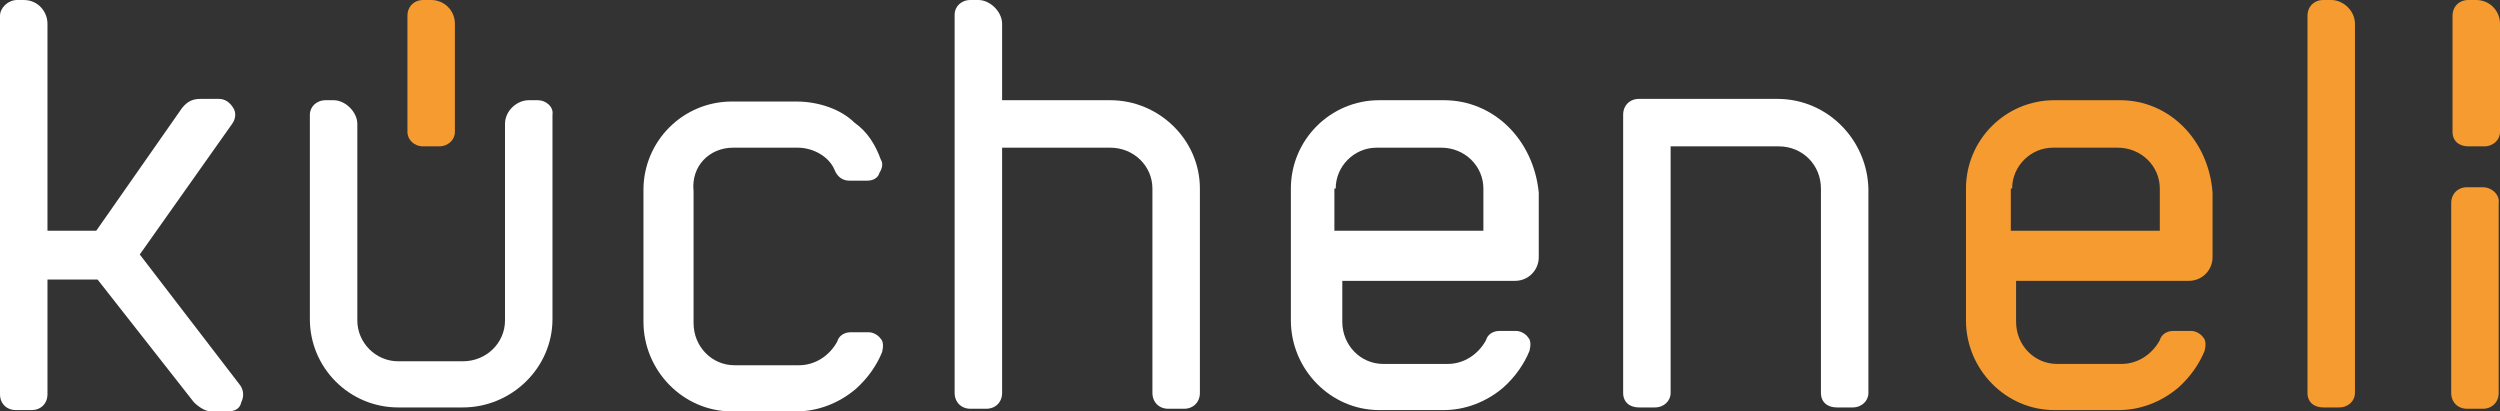
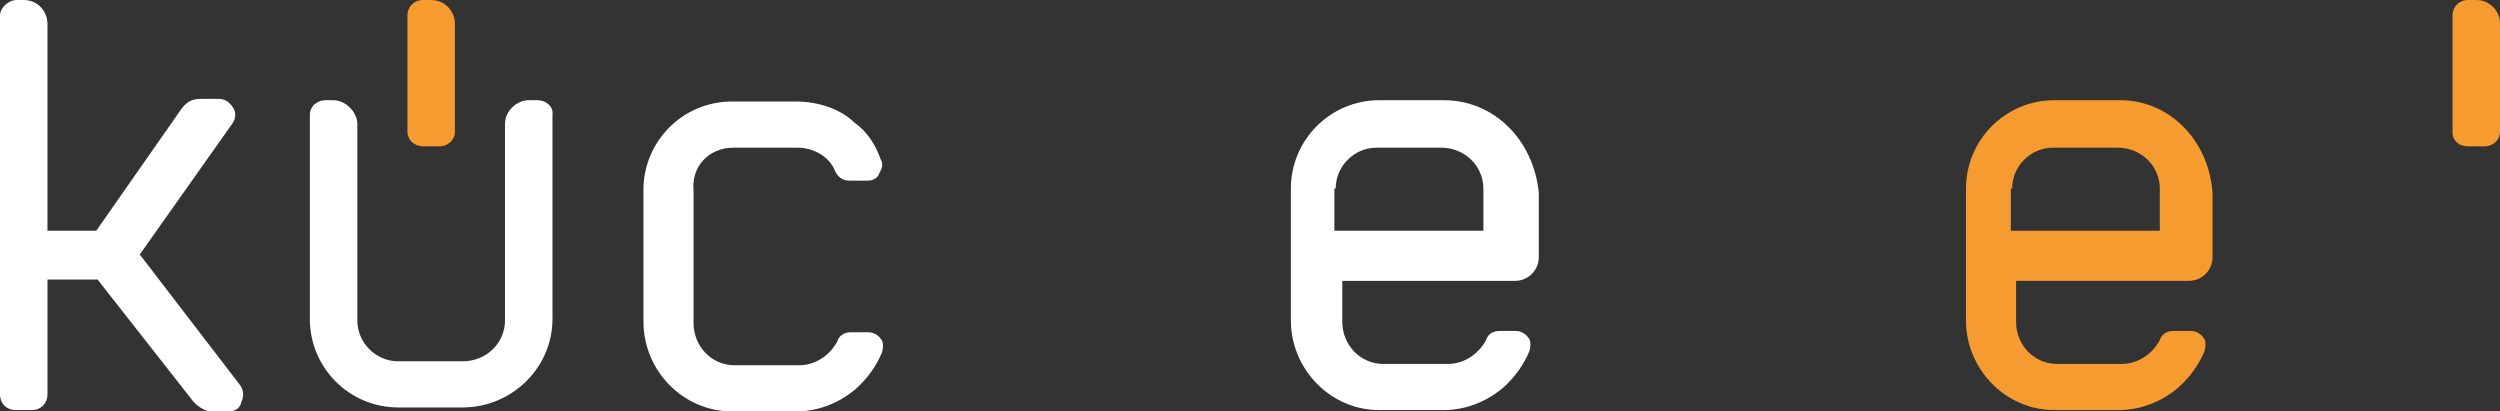
<svg xmlns="http://www.w3.org/2000/svg" id="svg5806" x="0px" y="0px" viewBox="0 0 189.6 31.2" style="enable-background:new 0 0 189.6 31.2;" xml:space="preserve">
  <rect x="0" y="0" width="189.6" height="31.2" fill="#333333" stroke="none" />
  <style type="text/css">	.st0{fill:#FFFFFF;}	.st1{fill:#F59B30;}</style>
  <path class="st0" d="M10.6,19.3l7-9.9c0.3-0.4,0.3-0.9,0.1-1.2c-0.3-0.5-0.7-0.7-1.1-0.7h-1.4c-0.6,0-1,0.2-1.4,0.7l-6.5,9.3H3.6 V1.8C3.6,0.9,2.9,0,1.8,0H1.3C0.6,0,0,0.6,0,1.2v28.7c0,0.7,0.5,1.2,1.2,1.2h1.2c0.7,0,1.2-0.5,1.2-1.2v-8.7h3.8l7.3,9.3 c0.4,0.4,0.9,0.7,1.3,0.7h1.3c0.5,0,0.9-0.2,1-0.7c0.2-0.4,0.2-0.9-0.1-1.3C18.2,29.2,10.6,19.3,10.6,19.3z" />
  <path class="st0" d="M40.8,7.6h-0.7c-0.9,0-1.8,0.8-1.8,1.8v14.9c0,1.7-1.4,3.1-3.2,3.1h-4.9c-1.7,0-3.1-1.4-3.1-3.1V9.4 c0-0.9-0.9-1.8-1.8-1.8h-0.6c-0.7,0-1.2,0.5-1.2,1.1v15.5c0,3.7,3,6.7,6.7,6.7h4.9c3.7,0,6.8-3,6.8-6.7V8.7 C42,8.1,41.4,7.6,40.8,7.6z" />
  <path class="st0" d="M55.6,11.2h4.9c1.2,0,2.4,0.7,2.8,1.7c0.2,0.5,0.6,0.8,1.1,0.8h1.4c0.4,0,0.8-0.2,0.9-0.6 c0.2-0.3,0.3-0.7,0.1-1c-0.4-1.1-1-2.1-2-2.8c-1-1-2.7-1.6-4.4-1.6h-4.9c-3.7,0-6.7,3-6.7,6.7v10c0,3.7,3,6.8,6.7,6.8h4.9 c1.6,0,3.2-0.6,4.5-1.7c0.9-0.8,1.6-1.8,2-2.8c0.1-0.4,0.1-0.8-0.1-1c-0.2-0.3-0.6-0.5-0.9-0.5h-1.4c-0.5,0-0.9,0.3-1,0.7 c-0.6,1.1-1.7,1.8-2.9,1.8h-4.9c-1.7,0-3.1-1.4-3.1-3.2v-10C52.4,12.6,53.8,11.2,55.6,11.2z" />
-   <path class="st0" d="M84.2,7.6H76V1.8C76,0.9,75.1,0,74.2,0h-0.6c-0.7,0-1.2,0.5-1.2,1.1v28.7c0,0.7,0.5,1.2,1.2,1.2h1.2 c0.7,0,1.2-0.5,1.2-1.2V11.2h8.2c1.8,0,3.2,1.4,3.2,3.1v15.5c0,0.7,0.5,1.2,1.2,1.2h1.2c0.7,0,1.2-0.5,1.2-1.2V14.3 C91,10.6,87.9,7.6,84.2,7.6L84.2,7.6z" />
  <path class="st0" d="M109.5,7.6h-4.9c-3.7,0-6.7,3-6.7,6.7v10c0,3.7,3,6.8,6.7,6.8h4.9c1.6,0,3.2-0.6,4.5-1.7c0.9-0.8,1.6-1.8,2-2.8 c0.1-0.4,0.1-0.8-0.1-1c-0.2-0.3-0.6-0.5-0.9-0.5h-1.3c-0.5,0-0.9,0.3-1,0.7c-0.6,1.1-1.7,1.8-2.9,1.8h-4.9c-1.7,0-3.1-1.4-3.1-3.2 v-3.1h13.1c1,0,1.8-0.8,1.8-1.8v-4.9C116.3,10.6,113.3,7.6,109.5,7.6z M101.3,14.3c0-1.7,1.4-3.1,3.1-3.1h4.9c1.8,0,3.2,1.4,3.2,3.1 v3.2h-11.3v-3.2C101.2,14.3,101.3,14.3,101.3,14.3z" />
-   <path class="st0" d="M134.8,7.5h-10.5c-0.7,0-1.2,0.5-1.2,1.2v21.1c0,0.7,0.5,1.1,1.2,1.1h1.2c0.7,0,1.2-0.5,1.2-1.1V11.1h8.2 c1.8,0,3.2,1.4,3.2,3.2v15.5c0,0.7,0.5,1.1,1.2,1.1h1.2c0.7,0,1.2-0.5,1.2-1.1V14.3C141.6,10.6,138.6,7.5,134.8,7.5L134.8,7.5z" />
  <path class="st1" d="M32.1,11.1h1.2c0.7,0,1.2-0.5,1.2-1.1V1.8c0-1-0.8-1.8-1.8-1.8h-0.6c-0.7,0-1.2,0.5-1.2,1.2V10 C30.9,10.6,31.4,11.1,32.1,11.1z" />
  <path class="st1" d="M187.8,0h-0.6c-0.7,0-1.2,0.5-1.2,1.2V10c0,0.7,0.5,1.1,1.2,1.1h1.2c0.7,0,1.2-0.5,1.2-1.1V1.8 C189.6,0.8,188.8,0,187.8,0L187.8,0z" />
  <path class="st1" d="M160.8,7.6h-5c-3.7,0-6.7,3-6.7,6.7v10c0,3.7,3,6.8,6.7,6.8h4.9c1.6,0,3.2-0.6,4.5-1.7c0.9-0.8,1.6-1.8,2-2.8 c0.1-0.4,0.1-0.8-0.1-1c-0.2-0.3-0.6-0.5-0.9-0.5h-1.4c-0.5,0-0.9,0.3-1,0.7c-0.6,1.1-1.7,1.8-2.9,1.8H156c-1.7,0-3.1-1.4-3.1-3.2 v-3.1H166c1,0,1.8-0.8,1.8-1.8v-4.9C167.5,10.6,164.5,7.6,160.8,7.6L160.8,7.6z M152.6,14.3c0-1.7,1.4-3.1,3.1-3.1h4.9 c1.8,0,3.2,1.4,3.2,3.1v3.2h-11.3v-3.2C152.5,14.3,152.6,14.3,152.6,14.3z" />
-   <path class="st1" d="M176.8,0h-0.6c-0.7,0-1.2,0.5-1.2,1.2v28.6c0,0.7,0.5,1.1,1.2,1.1h1.2c0.7,0,1.2-0.5,1.2-1.1v-28 C178.6,0.8,177.7,0,176.8,0L176.8,0z" />
-   <path class="st1" d="M188.3,14.2h-1.2c-0.7,0-1.2,0.5-1.2,1.2v14.4c0,0.7,0.5,1.2,1.2,1.2h1.2c0.7,0,1.2-0.5,1.2-1.2V15.4 C189.6,14.8,189,14.2,188.3,14.2z" />
</svg>